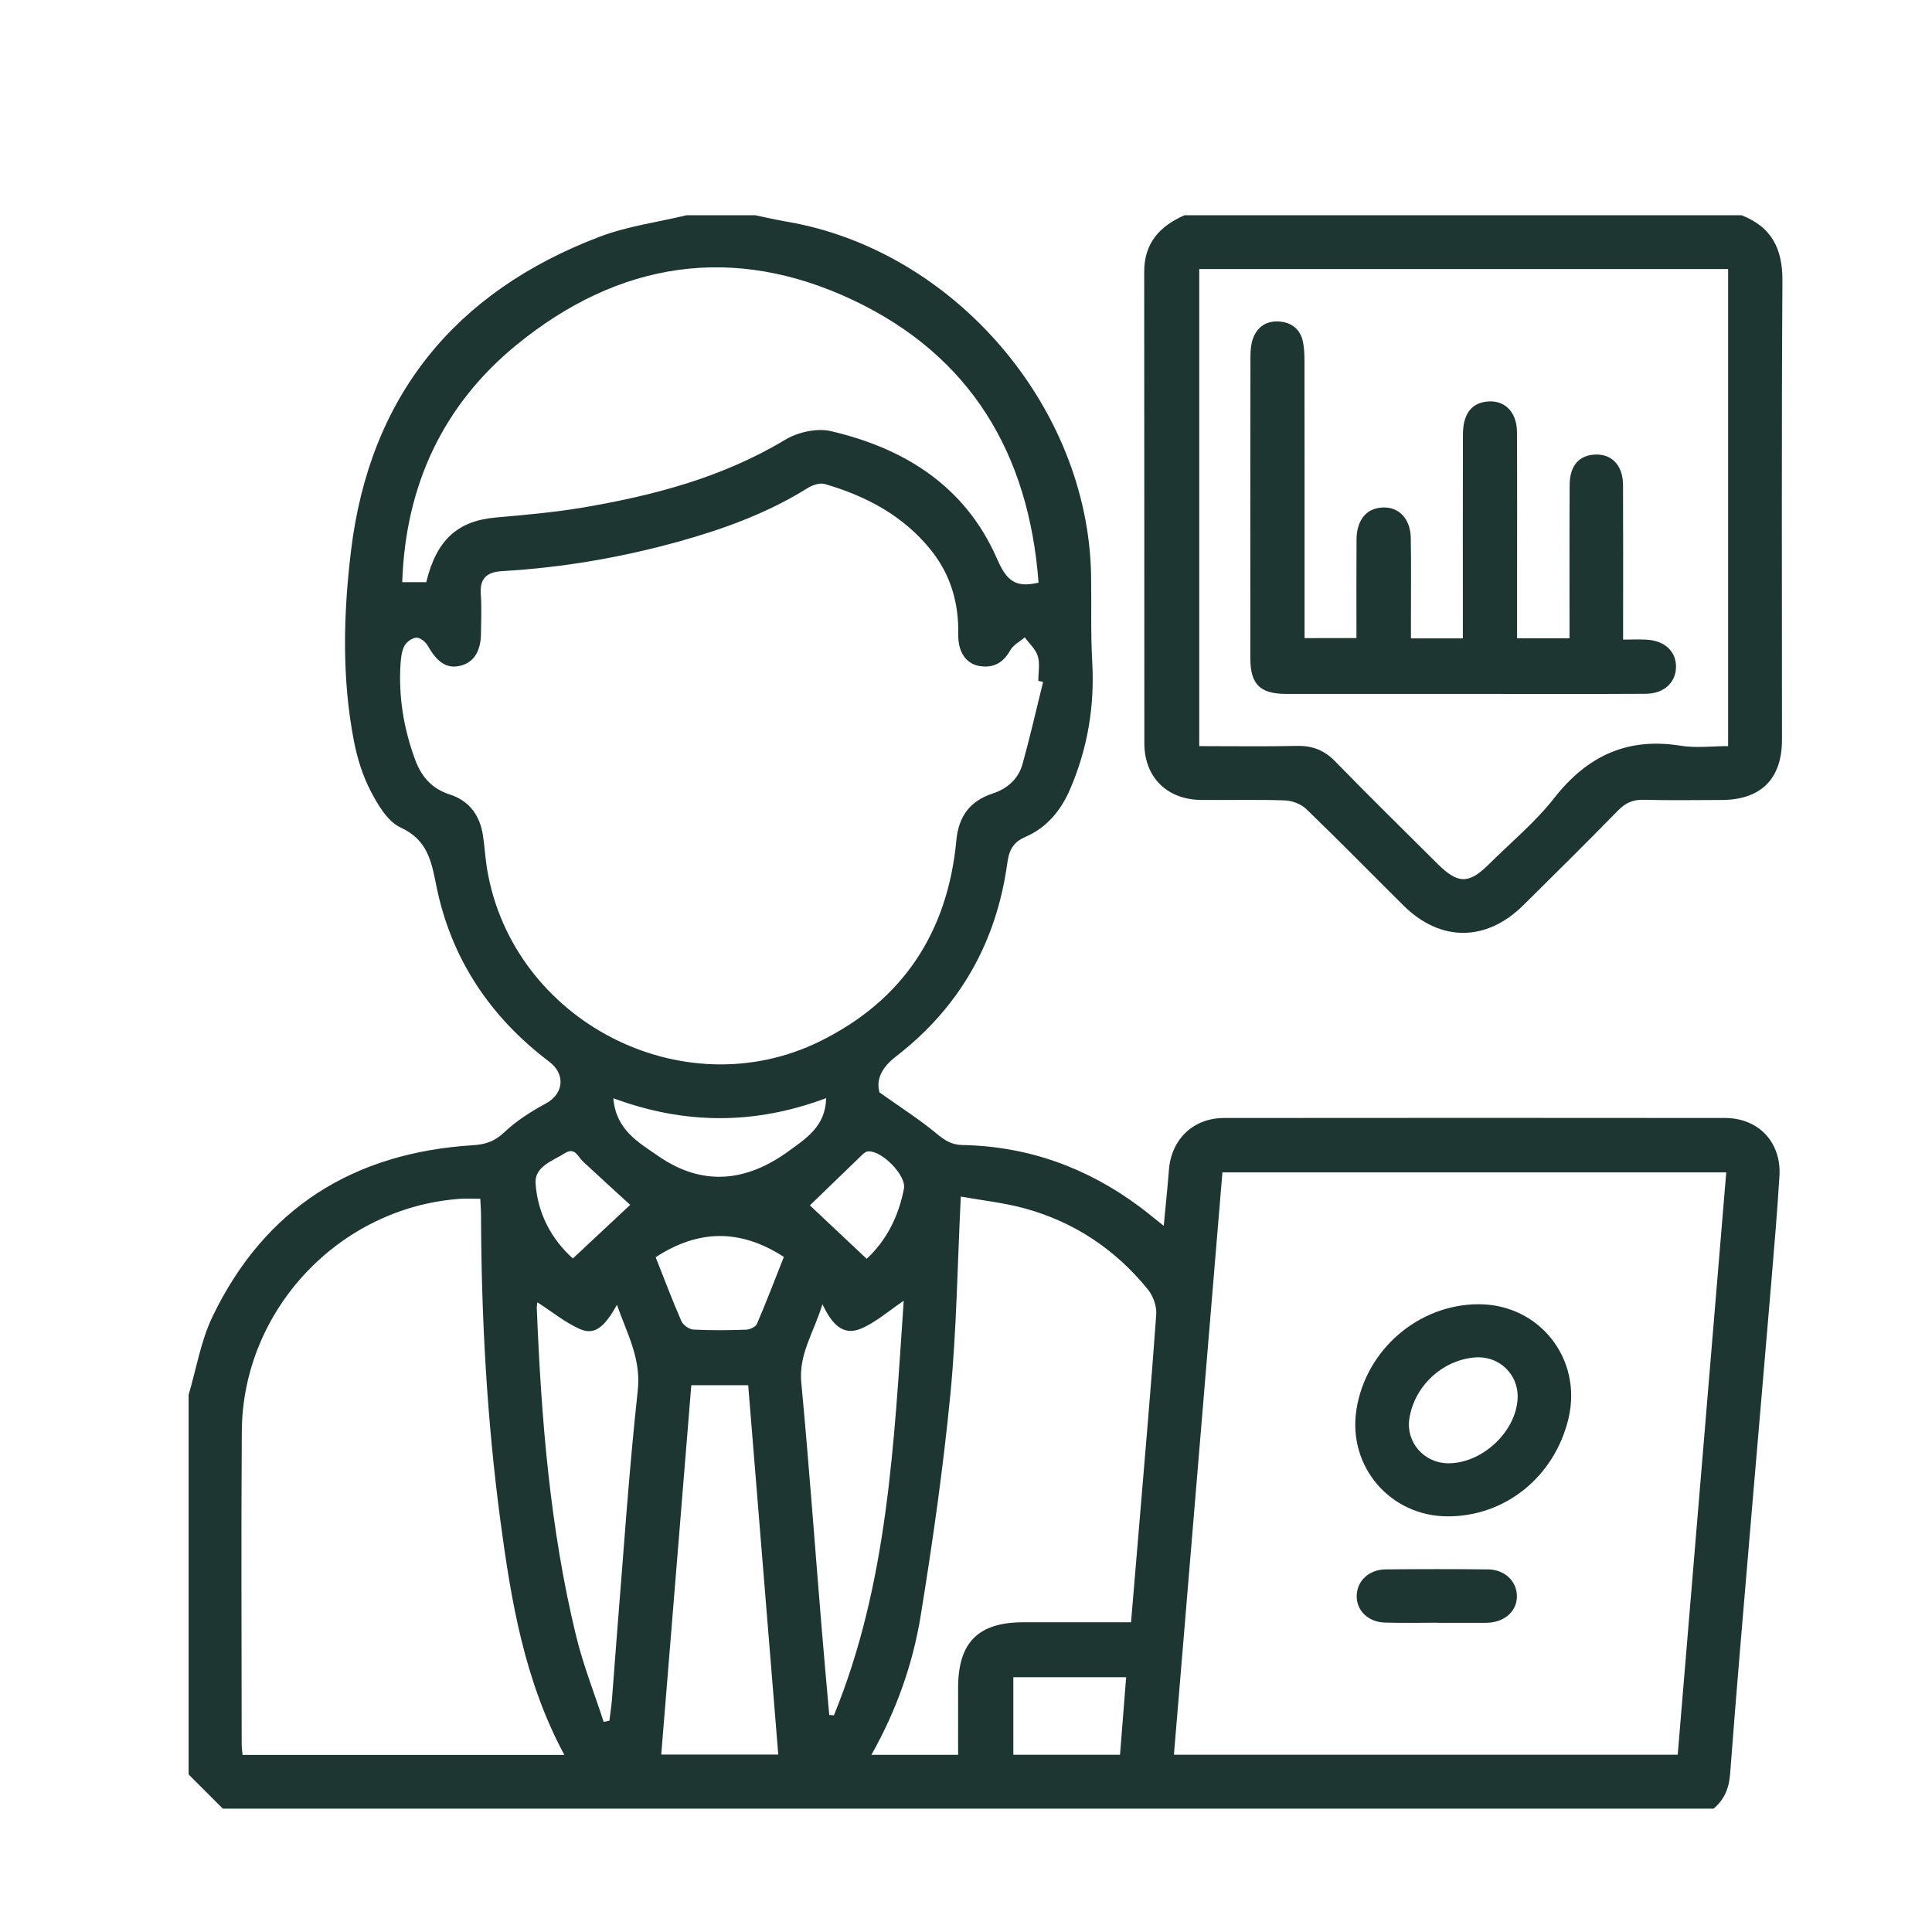
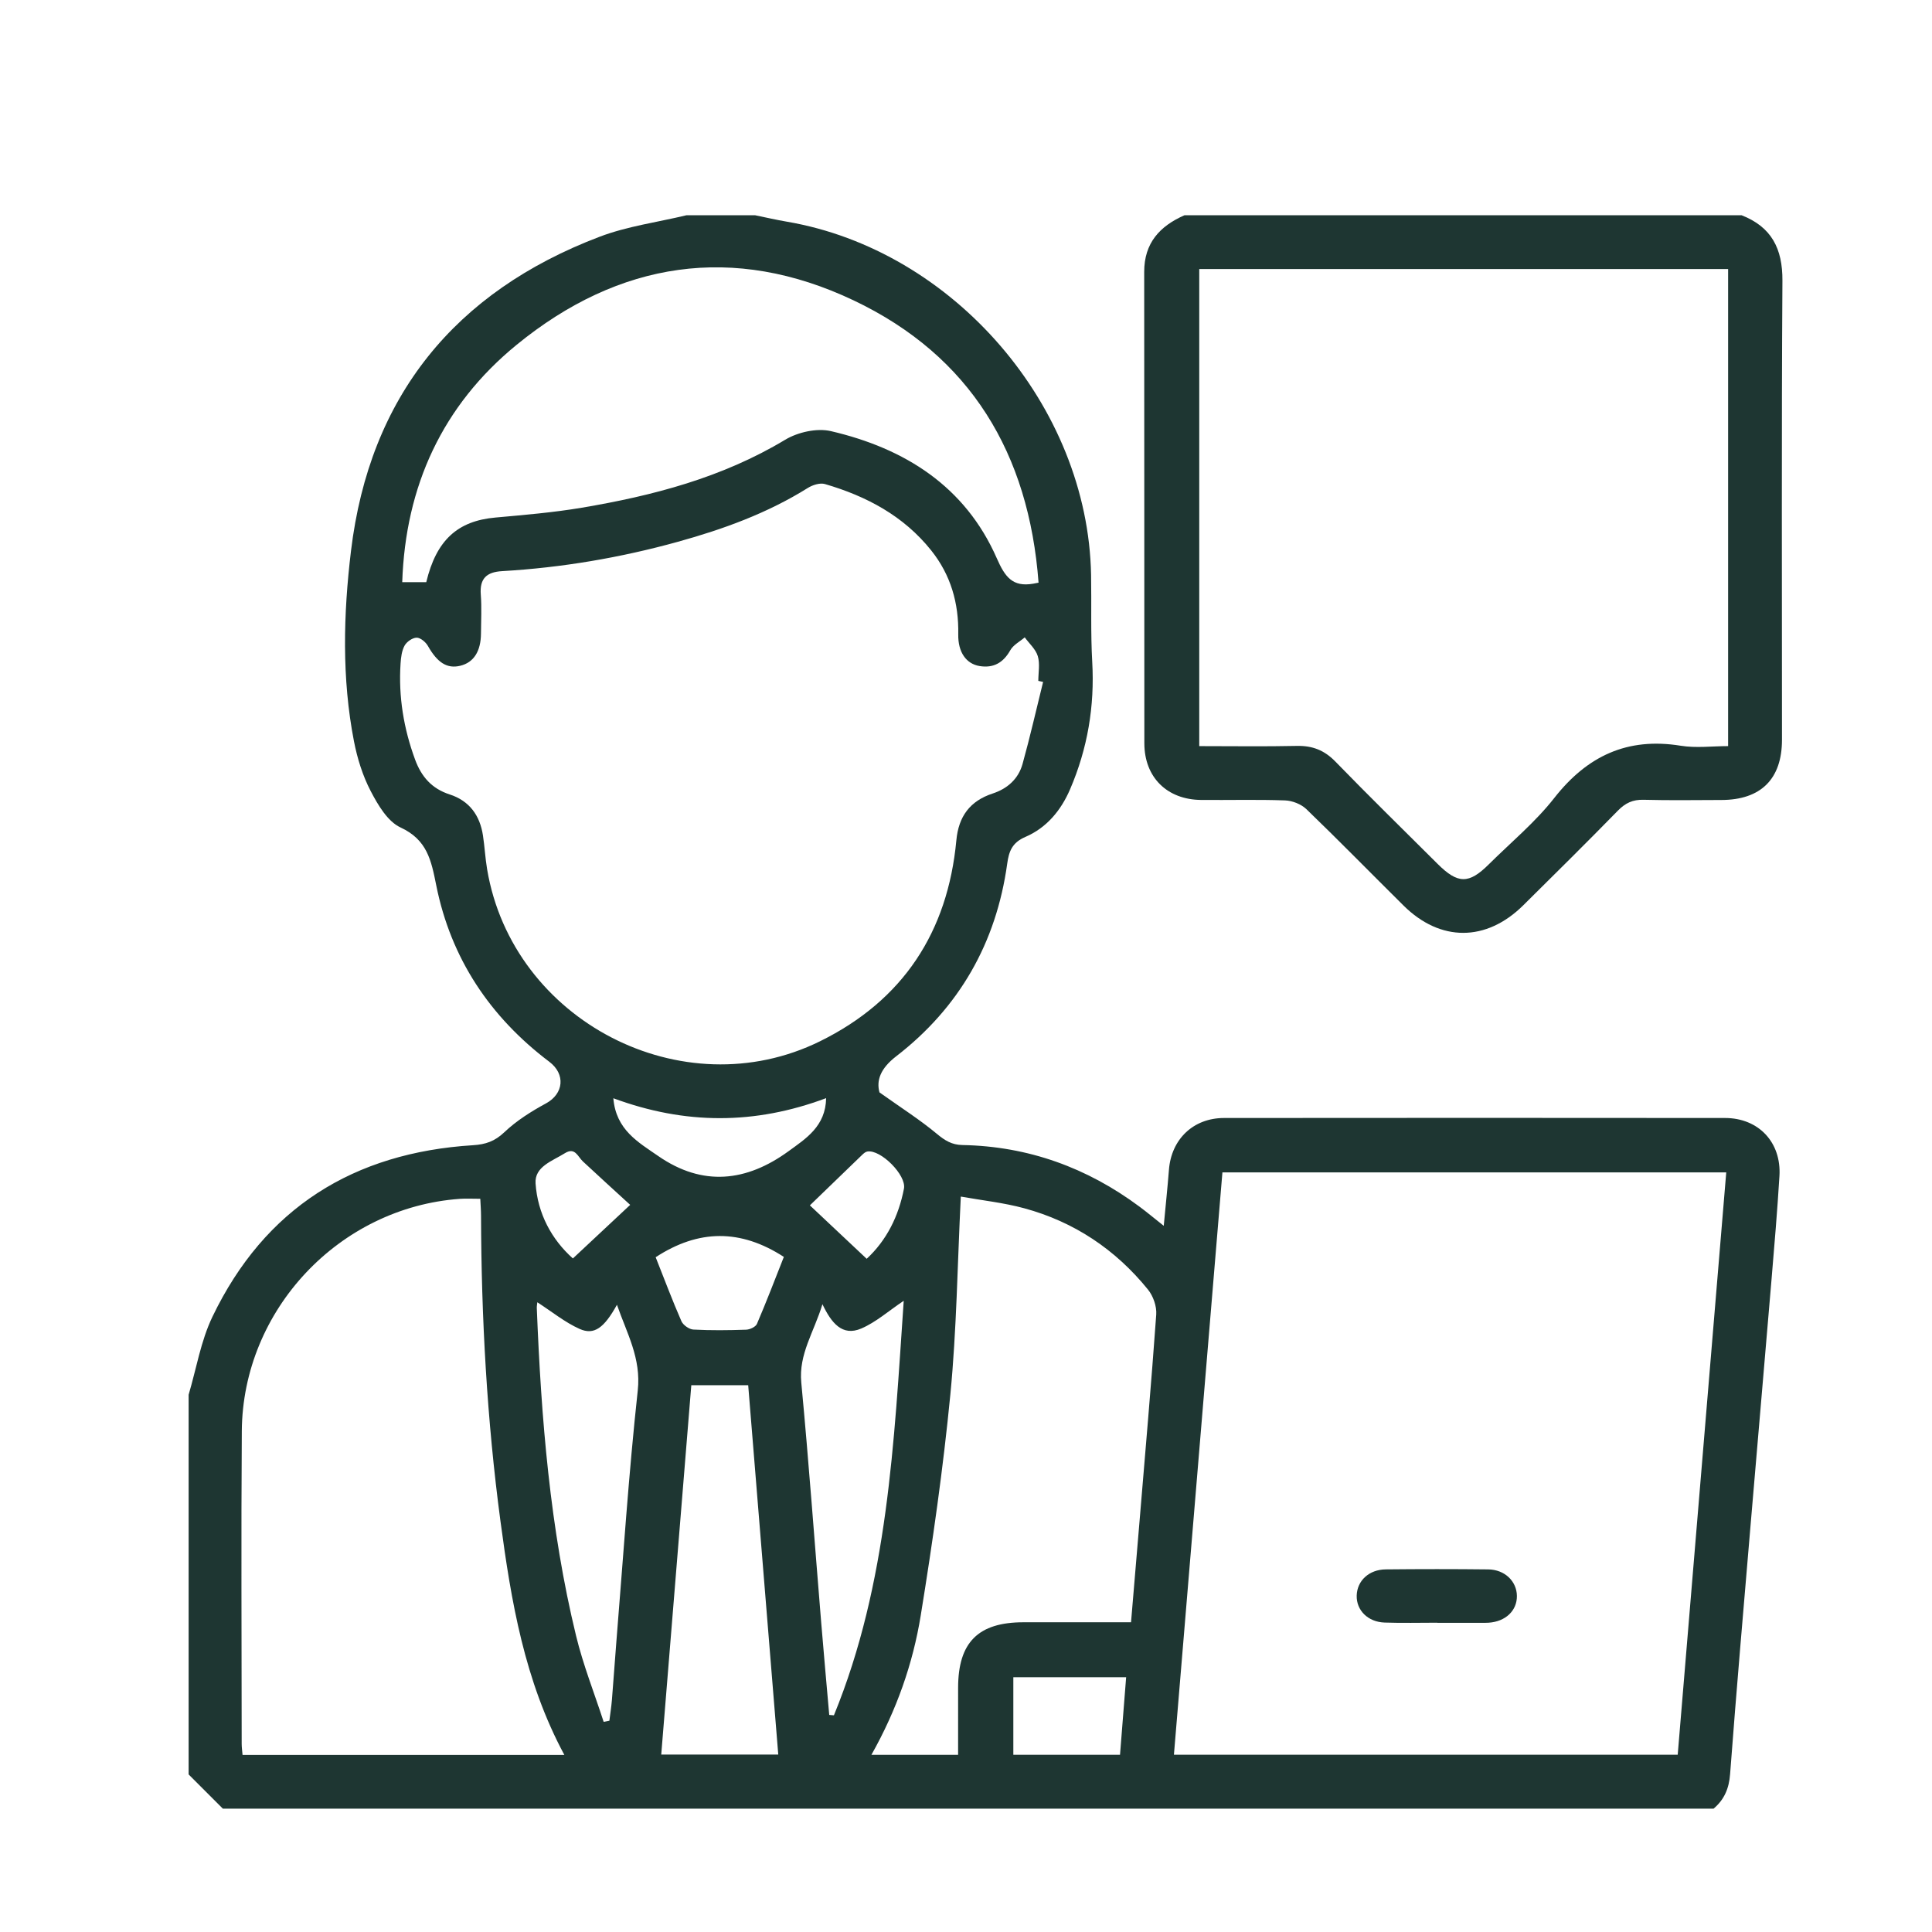
<svg xmlns="http://www.w3.org/2000/svg" version="1.1" id="Layer_1" x="0px" y="0px" width="200px" height="200px" viewBox="0 0 200 200" enable-background="new 0 0 200 200" xml:space="preserve">
  <g>
    <path fill-rule="evenodd" clip-rule="evenodd" fill="#1E3632" d="M177.389,187.232c-51.439,0-102.88,0-154.319,0   c-1.181-1.181-2.362-2.362-3.544-3.544c0-13.102,0-26.202,0-39.304c0.803-2.702,1.262-5.57,2.467-8.077   c5.414-11.26,14.615-16.987,26.984-17.755c1.289-0.08,2.243-0.404,3.227-1.339c1.258-1.197,2.789-2.16,4.328-2.996   c1.814-0.987,2.041-3.013,0.332-4.304c-6.148-4.642-10.187-10.706-11.701-18.25c-0.521-2.602-0.936-4.725-3.701-6.005   c-1.34-0.619-2.342-2.336-3.09-3.769c-0.829-1.588-1.385-3.382-1.729-5.15c-1.272-6.537-1.095-13.183-0.309-19.701   c1.923-15.975,10.732-26.827,25.74-32.531c2.867-1.09,5.992-1.502,8.998-2.226c2.363,0,4.726,0,7.089,0   c1.089,0.222,2.173,0.475,3.268,0.662c17.266,2.94,31.198,19.092,31.519,36.565c0.055,3.006-0.051,6.018,0.119,9.017   c0.26,4.589-0.482,8.967-2.291,13.177c-0.945,2.203-2.443,3.997-4.625,4.934c-1.382,0.594-1.707,1.493-1.885,2.771   c-1.133,8.196-4.967,14.904-11.497,19.944c-1.641,1.267-2.06,2.506-1.727,3.733c2.253,1.602,4.19,2.832,5.938,4.288   c0.829,0.69,1.545,1.142,2.652,1.162c6.809,0.129,12.91,2.342,18.357,6.4c0.765,0.57,1.498,1.184,2.481,1.962   c0.195-2.101,0.394-3.948,0.538-5.8c0.246-3.161,2.517-5.358,5.704-5.361c17.289-0.017,34.577-0.017,51.866,0   c3.477,0.004,5.842,2.525,5.629,6.01c-0.219,3.588-0.521,7.171-0.823,10.752c-0.7,8.338-1.43,16.675-2.134,25.013   c-0.737,8.712-1.494,17.423-2.151,26.142C178.988,185.152,178.494,186.294,177.389,187.232z M173.676,181.65   c1.675-20.105,3.348-40.165,5.024-60.285c-17.493,0-34.8,0-52.156,0c-1.677,20.133-3.343,40.155-5.02,60.285   C138.993,181.65,156.246,181.65,173.676,181.65z M107.982,70.592c-0.166-0.036-0.33-0.071-0.496-0.107   c0-0.858,0.184-1.771-0.053-2.559c-0.216-0.72-0.884-1.303-1.352-1.947c-0.51,0.438-1.187,0.783-1.495,1.333   c-0.728,1.296-1.738,1.87-3.174,1.638c-1.384-0.224-2.249-1.429-2.214-3.285c0.061-3.233-0.776-6.15-2.799-8.685   c-2.854-3.577-6.7-5.616-10.999-6.871c-0.516-0.151-1.282,0.094-1.776,0.404c-4.178,2.612-8.746,4.27-13.455,5.573   c-5.955,1.648-12.02,2.678-18.189,3.037c-1.6,0.093-2.336,0.757-2.209,2.425c0.103,1.333,0.027,2.682,0.02,4.023   c-0.011,1.856-0.752,3.008-2.14,3.347c-1.376,0.336-2.378-0.327-3.357-2.055c-0.226-0.398-0.771-0.856-1.164-0.851   c-0.433,0.005-1.026,0.42-1.248,0.823c-0.295,0.536-0.375,1.228-0.416,1.861c-0.223,3.417,0.321,6.716,1.504,9.934   c0.655,1.784,1.739,3.015,3.58,3.609c2.041,0.659,3.13,2.169,3.446,4.248c0.177,1.164,0.236,2.345,0.432,3.505   c2.638,15.686,20.227,24.813,34.465,17.797c8.587-4.231,13.218-11.298,14.109-20.801c0.232-2.475,1.404-4.073,3.769-4.848   c1.516-0.497,2.653-1.512,3.081-3.049C106.635,76.28,107.279,73.428,107.982,70.592z M58.421,181.668   c-4.13-7.677-5.508-15.919-6.614-24.201c-1.399-10.489-1.979-21.043-2.011-31.625c-0.002-0.566-0.05-1.133-0.077-1.744   c-0.831,0-1.476-0.04-2.114,0.006c-12.481,0.893-22.485,11.492-22.573,24.048c-0.076,10.791-0.017,21.581-0.013,32.372   c0,0.359,0.056,0.72,0.09,1.145C36.2,181.668,47.189,181.668,58.421,181.668z M107.511,60.317   c-1.001-13.37-7.044-23.475-19.138-29.219c-12.428-5.901-24.303-4.052-34.883,4.59c-7.688,6.279-11.522,14.636-11.851,24.58   c1.031,0,1.771,0,2.487,0c1.044-4.354,3.242-6.341,7.158-6.692c2.986-0.269,5.986-0.52,8.939-1.017   c7.374-1.243,14.536-3.112,21.055-7.034c1.309-0.788,3.284-1.232,4.734-0.895c7.653,1.784,13.906,5.709,17.178,13.168   c0.849,1.937,1.636,2.994,3.771,2.625C107.065,60.405,107.167,60.383,107.511,60.317z M117.084,167.937   c0.304-3.62,0.599-7.08,0.887-10.541c0.592-7.104,1.215-14.205,1.722-21.313c0.061-0.848-0.312-1.916-0.852-2.583   c-3.364-4.156-7.649-7.019-12.815-8.421c-2.13-0.578-4.354-0.813-6.564-1.209c-0.351,7.083-0.433,13.796-1.078,20.453   c-0.744,7.663-1.835,15.303-3.069,22.905c-0.813,5.013-2.507,9.816-5.105,14.429c3.073,0,5.931,0,8.973,0   c0-2.369-0.001-4.659,0.001-6.95c0.005-4.69,2.08-6.768,6.762-6.77C109.631,167.936,113.317,167.937,117.084,167.937z    M71.563,143.399c-1.041,12.793-2.077,25.512-3.112,38.234c4.165,0,8.056,0,12.115,0c-1.043-12.813-2.077-25.503-3.113-38.234   C75.442,143.399,73.586,143.399,71.563,143.399z M55.623,134.81c-0.021,0.224-0.062,0.414-0.054,0.604   c0.456,11.412,1.36,22.778,4.063,33.913c0.733,3.024,1.894,5.946,2.858,8.916c0.197-0.038,0.395-0.076,0.592-0.113   c0.089-0.718,0.203-1.436,0.263-2.156c0.163-1.976,0.292-3.954,0.453-5.93c0.71-8.704,1.277-17.424,2.222-26.102   c0.363-3.338-1.12-5.9-2.154-8.872c-1.33,2.396-2.358,3.173-3.865,2.499C58.479,136.889,57.145,135.792,55.623,134.81z    M93.553,134.658c-1.575,1.055-2.874,2.218-4.395,2.869c-1.971,0.846-3.102-0.585-4.019-2.516c-0.882,2.907-2.471,5.16-2.191,8.104   c0.782,8.277,1.38,16.572,2.063,24.858c0.262,3.187,0.553,6.37,0.831,9.555c0.162,0.014,0.324,0.027,0.485,0.04   C91.932,163.88,92.544,149.326,93.553,134.658z M85.521,113.68c-7.387,2.763-14.597,2.757-22.028,0.01   c0.27,3.276,2.58,4.55,4.647,5.981c4.612,3.193,9.145,2.665,13.496-0.503C83.434,117.858,85.467,116.594,85.521,113.68z    M67.874,130.148c0.901,2.271,1.726,4.471,2.665,6.619c0.178,0.406,0.801,0.846,1.241,0.869c1.815,0.098,3.64,0.076,5.457,0.013   c0.392-0.013,0.988-0.289,1.121-0.602c0.983-2.291,1.872-4.621,2.786-6.933C76.662,127.214,72.323,127.242,67.874,130.148z    M104.9,181.651c3.774,0,7.345,0,11.044,0c0.215-2.716,0.422-5.348,0.634-8.027c-4.053,0-7.834,0-11.678,0   C104.9,176.34,104.9,178.946,104.9,181.651z M89.719,130.31c2.063-1.911,3.309-4.408,3.859-7.266   c0.268-1.39-2.409-4.076-3.795-3.839c-0.186,0.032-0.369,0.188-0.514,0.327c-1.869,1.798-3.73,3.603-5.431,5.247   C85.664,126.496,87.629,128.344,89.719,130.31z M59.305,130.274c2.128-1.99,4.089-3.825,5.932-5.547   c-1.544-1.415-3.231-2.942-4.895-4.495c-0.539-0.504-0.811-1.515-1.874-0.848c-1.279,0.803-3.147,1.379-3.026,3.129   C55.656,125.633,57.104,128.308,59.305,130.274z" />
    <path fill-rule="evenodd" clip-rule="evenodd" fill="#1E3632" d="M180.288,22.282c3.096,1.209,4.249,3.452,4.228,6.779   c-0.102,15.838-0.044,31.677-0.046,47.516c-0.001,4.064-2.178,6.228-6.274,6.238c-2.685,0.006-5.37,0.05-8.052-0.022   c-1.116-0.03-1.889,0.333-2.662,1.125c-3.228,3.302-6.512,6.548-9.794,9.797c-3.83,3.792-8.578,3.807-12.389,0.034   c-3.357-3.324-6.66-6.704-10.061-9.984c-0.539-0.52-1.453-0.879-2.209-0.907c-2.896-0.104-5.797-0.021-8.696-0.048   c-3.529-0.034-5.867-2.35-5.871-5.863c-0.014-16.268,0.004-32.537-0.015-48.805c-0.003-2.985,1.613-4.739,4.172-5.86   C141.842,22.282,161.065,22.282,180.288,22.282z M124.146,27.853c0,16.501,0,32.879,0,49.385c3.465,0,6.786,0.05,10.105-0.022   c1.613-0.034,2.849,0.448,3.991,1.624c3.478,3.581,7.046,7.071,10.582,10.593c2.095,2.085,3.229,2.097,5.291,0.048   c2.284-2.27,4.808-4.354,6.779-6.87c3.416-4.356,7.563-6.305,13.087-5.414c1.601,0.259,3.277,0.04,4.913,0.04   c0-16.609,0-32.957,0-49.385C160.629,27.853,142.454,27.853,124.146,27.853z" />
-     <path fill-rule="evenodd" clip-rule="evenodd" fill="#1E3632" d="M153.021,135.015c6.354-0.028,10.846,5.694,9.333,11.892   c-1.46,5.984-6.535,10.076-12.488,10.067c-5.949-0.008-10.361-5.157-9.451-11.032C141.374,139.751,146.809,135.042,153.021,135.015   z M149.874,151.478c3.44,0.047,6.927-3.103,7.218-6.521c0.224-2.608-1.859-4.667-4.479-4.43c-3.36,0.306-6.215,3.003-6.72,6.348   C145.53,149.283,147.398,151.443,149.874,151.478z" />
    <path fill-rule="evenodd" clip-rule="evenodd" fill="#1E3632" d="M148.797,167.982c-1.821,0-3.644,0.047-5.462-0.015   c-1.734-0.058-2.935-1.277-2.89-2.8c0.046-1.533,1.27-2.688,3.013-2.705c3.533-0.036,7.067-0.038,10.602,0.002   c1.712,0.02,2.954,1.229,2.969,2.748c0.015,1.527-1.18,2.658-2.932,2.771c-0.107,0.007-0.214,0.01-0.321,0.01   c-1.66,0-3.319,0-4.979,0C148.797,167.989,148.797,167.985,148.797,167.982z" />
-     <path fill-rule="evenodd" clip-rule="evenodd" fill="#1E3632" d="M140.421,66.054c0-3.454-0.017-6.825,0.006-10.196   c0.013-1.846,0.851-3.02,2.241-3.271c1.905-0.345,3.336,0.916,3.375,3.097c0.052,2.844,0.015,5.69,0.016,8.535   c0,0.581,0,1.162,0,1.864c1.806,0,3.482,0,5.375,0c0-0.678,0-1.303,0-1.928c0.001-6.388-0.011-12.777,0.008-19.165   c0.006-2.027,0.791-3.146,2.268-3.391c1.924-0.32,3.314,0.939,3.327,3.128c0.028,5.369,0.009,10.737,0.01,16.105   c0,1.709,0,3.419,0,5.25c1.803,0,3.486,0,5.429,0c0-0.579,0-1.145,0-1.71c0.002-4.724-0.015-9.448,0.013-14.172   c0.011-1.872,0.862-2.942,2.345-3.121c1.889-0.228,3.17,0.99,3.182,3.114c0.023,4.671,0.008,9.341,0.008,14.011   c0,0.584,0,1.168,0,2.007c0.874,0,1.656-0.038,2.432,0.007c1.897,0.11,3.074,1.233,3.043,2.851   c-0.031,1.604-1.254,2.741-3.144,2.753c-5.476,0.034-10.951,0.013-16.427,0.014c-6.925,0-13.851,0.006-20.775-0.002   c-2.715-0.003-3.715-0.992-3.717-3.677c-0.006-10.415-0.007-20.829,0.009-31.243c0.001-0.632,0.054-1.303,0.27-1.887   c0.461-1.246,1.453-1.859,2.771-1.741c1.23,0.112,2.111,0.799,2.383,2.045c0.146,0.673,0.17,1.383,0.171,2.076   c0.012,8.858,0.008,17.716,0.008,26.574c0,0.641,0,1.283,0,2.075C136.805,66.054,138.486,66.054,140.421,66.054z" />
  </g>
</svg>